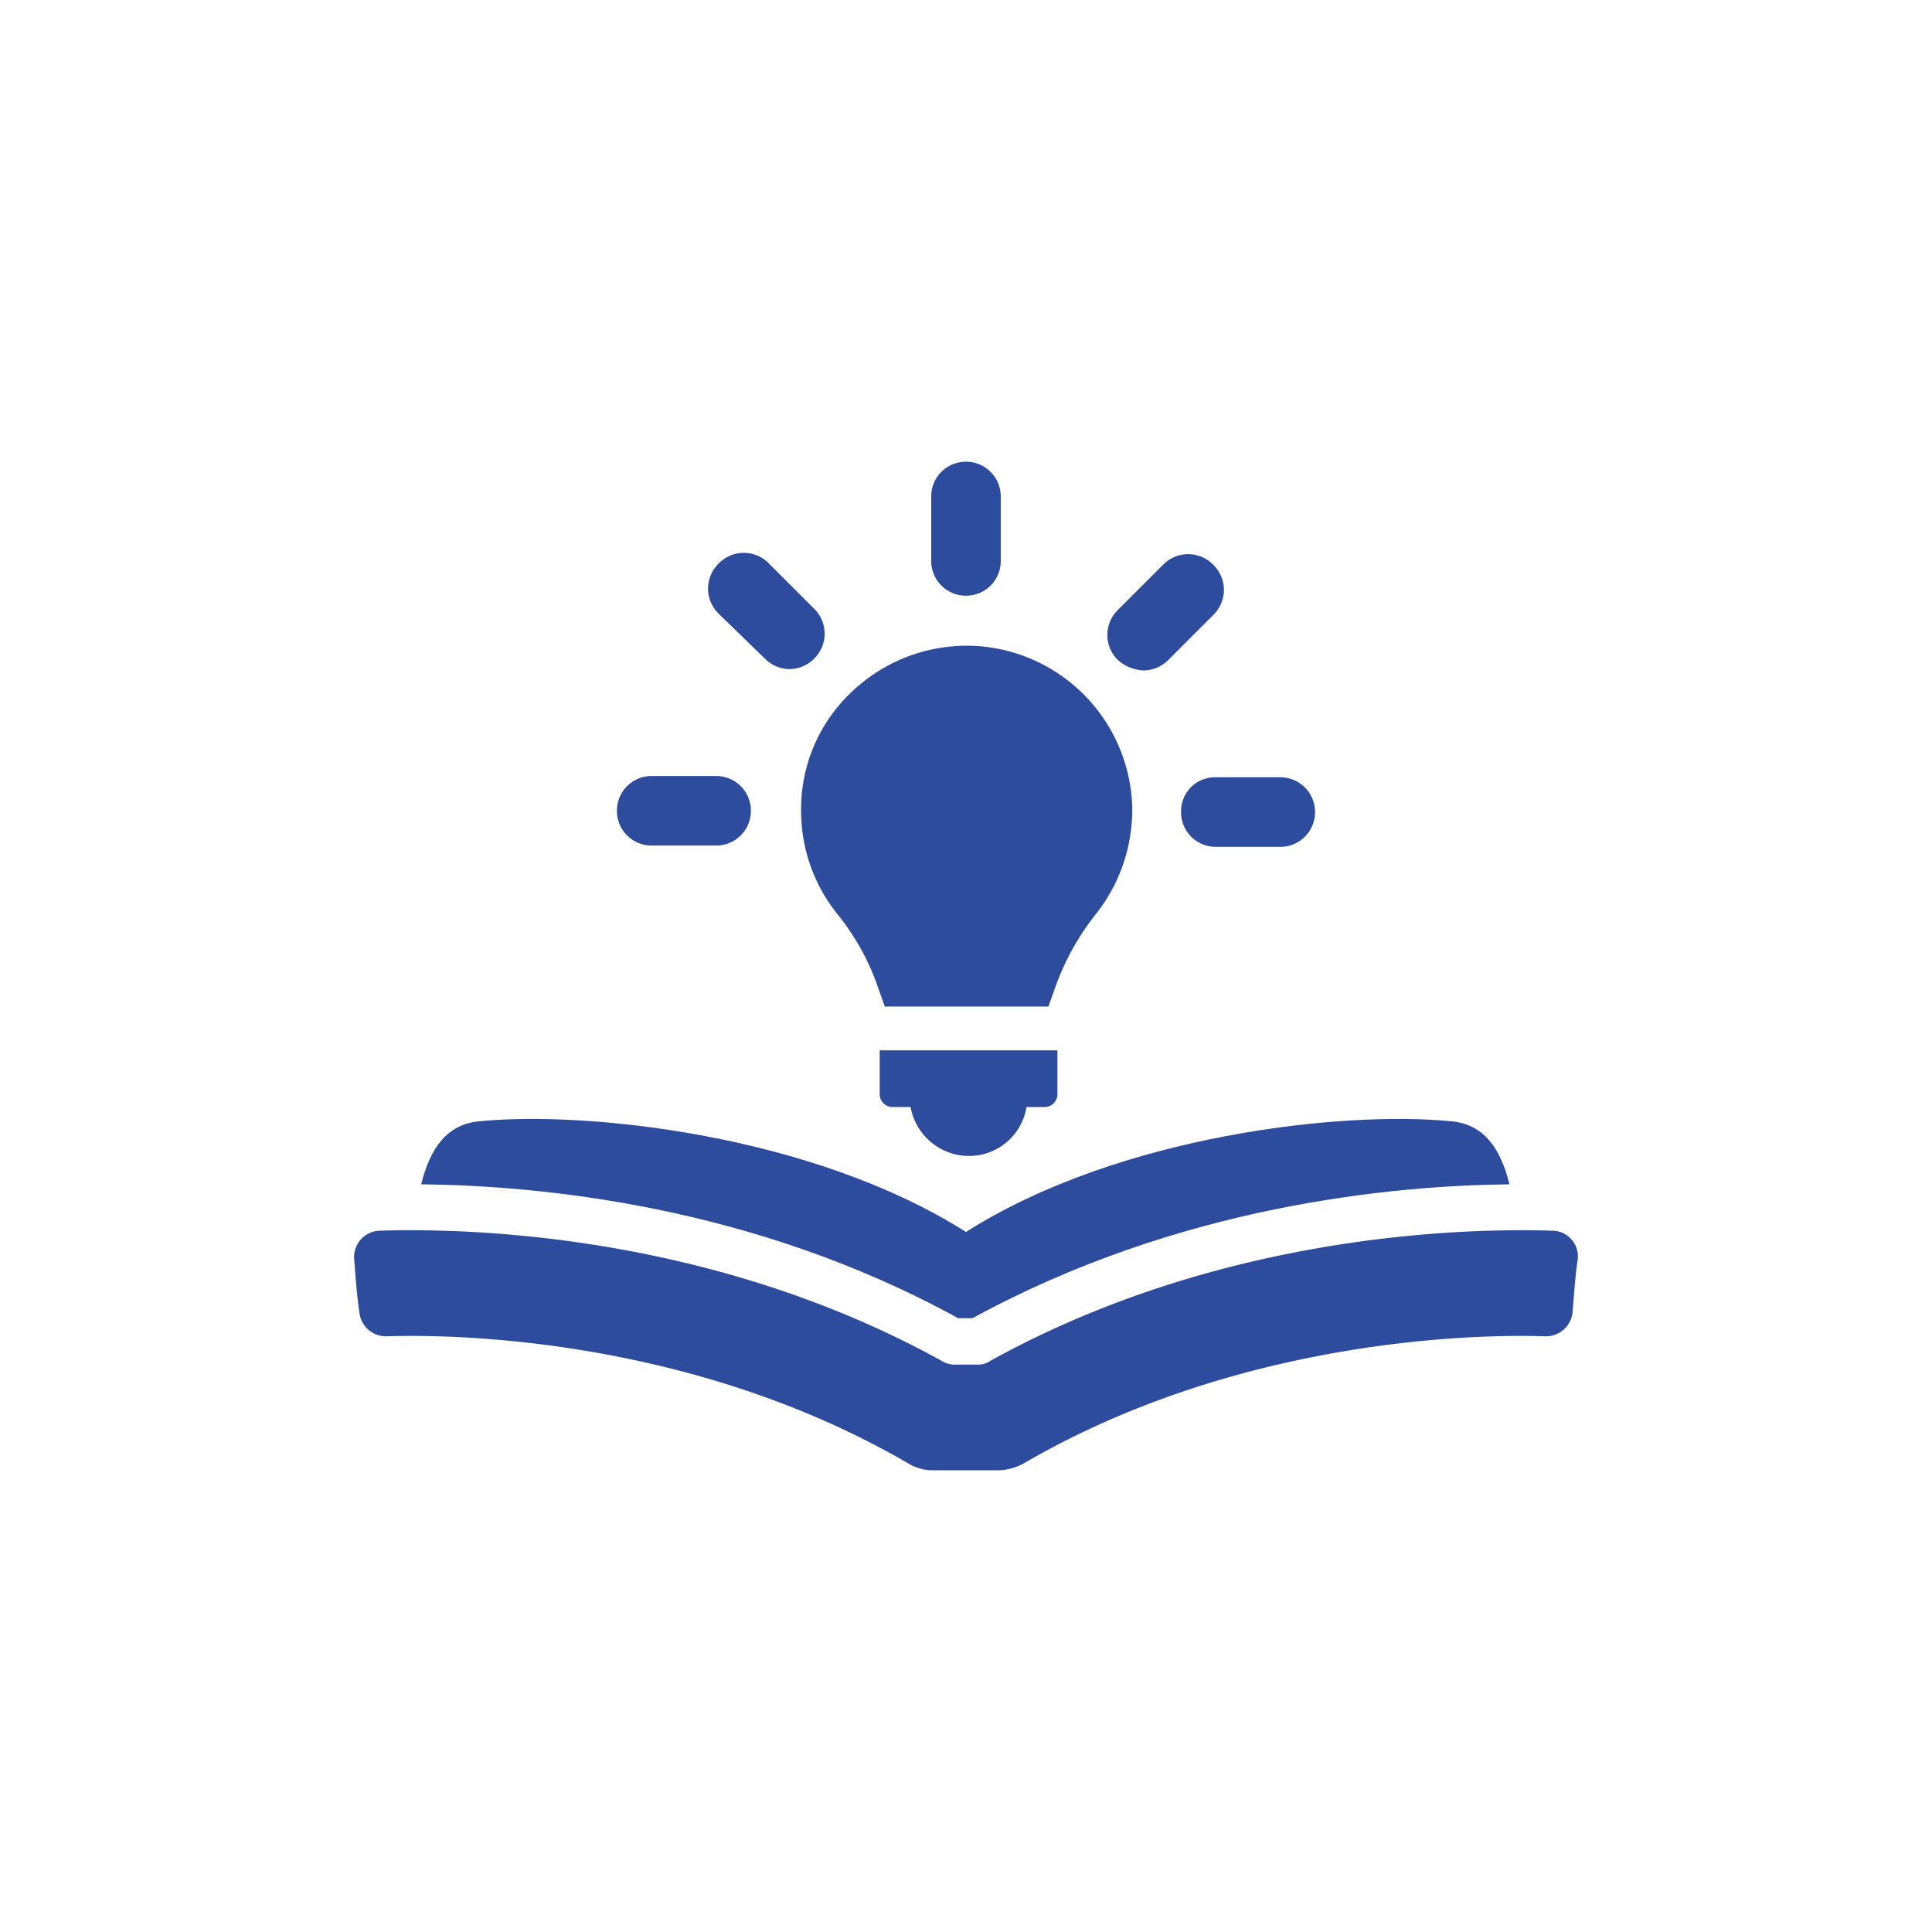
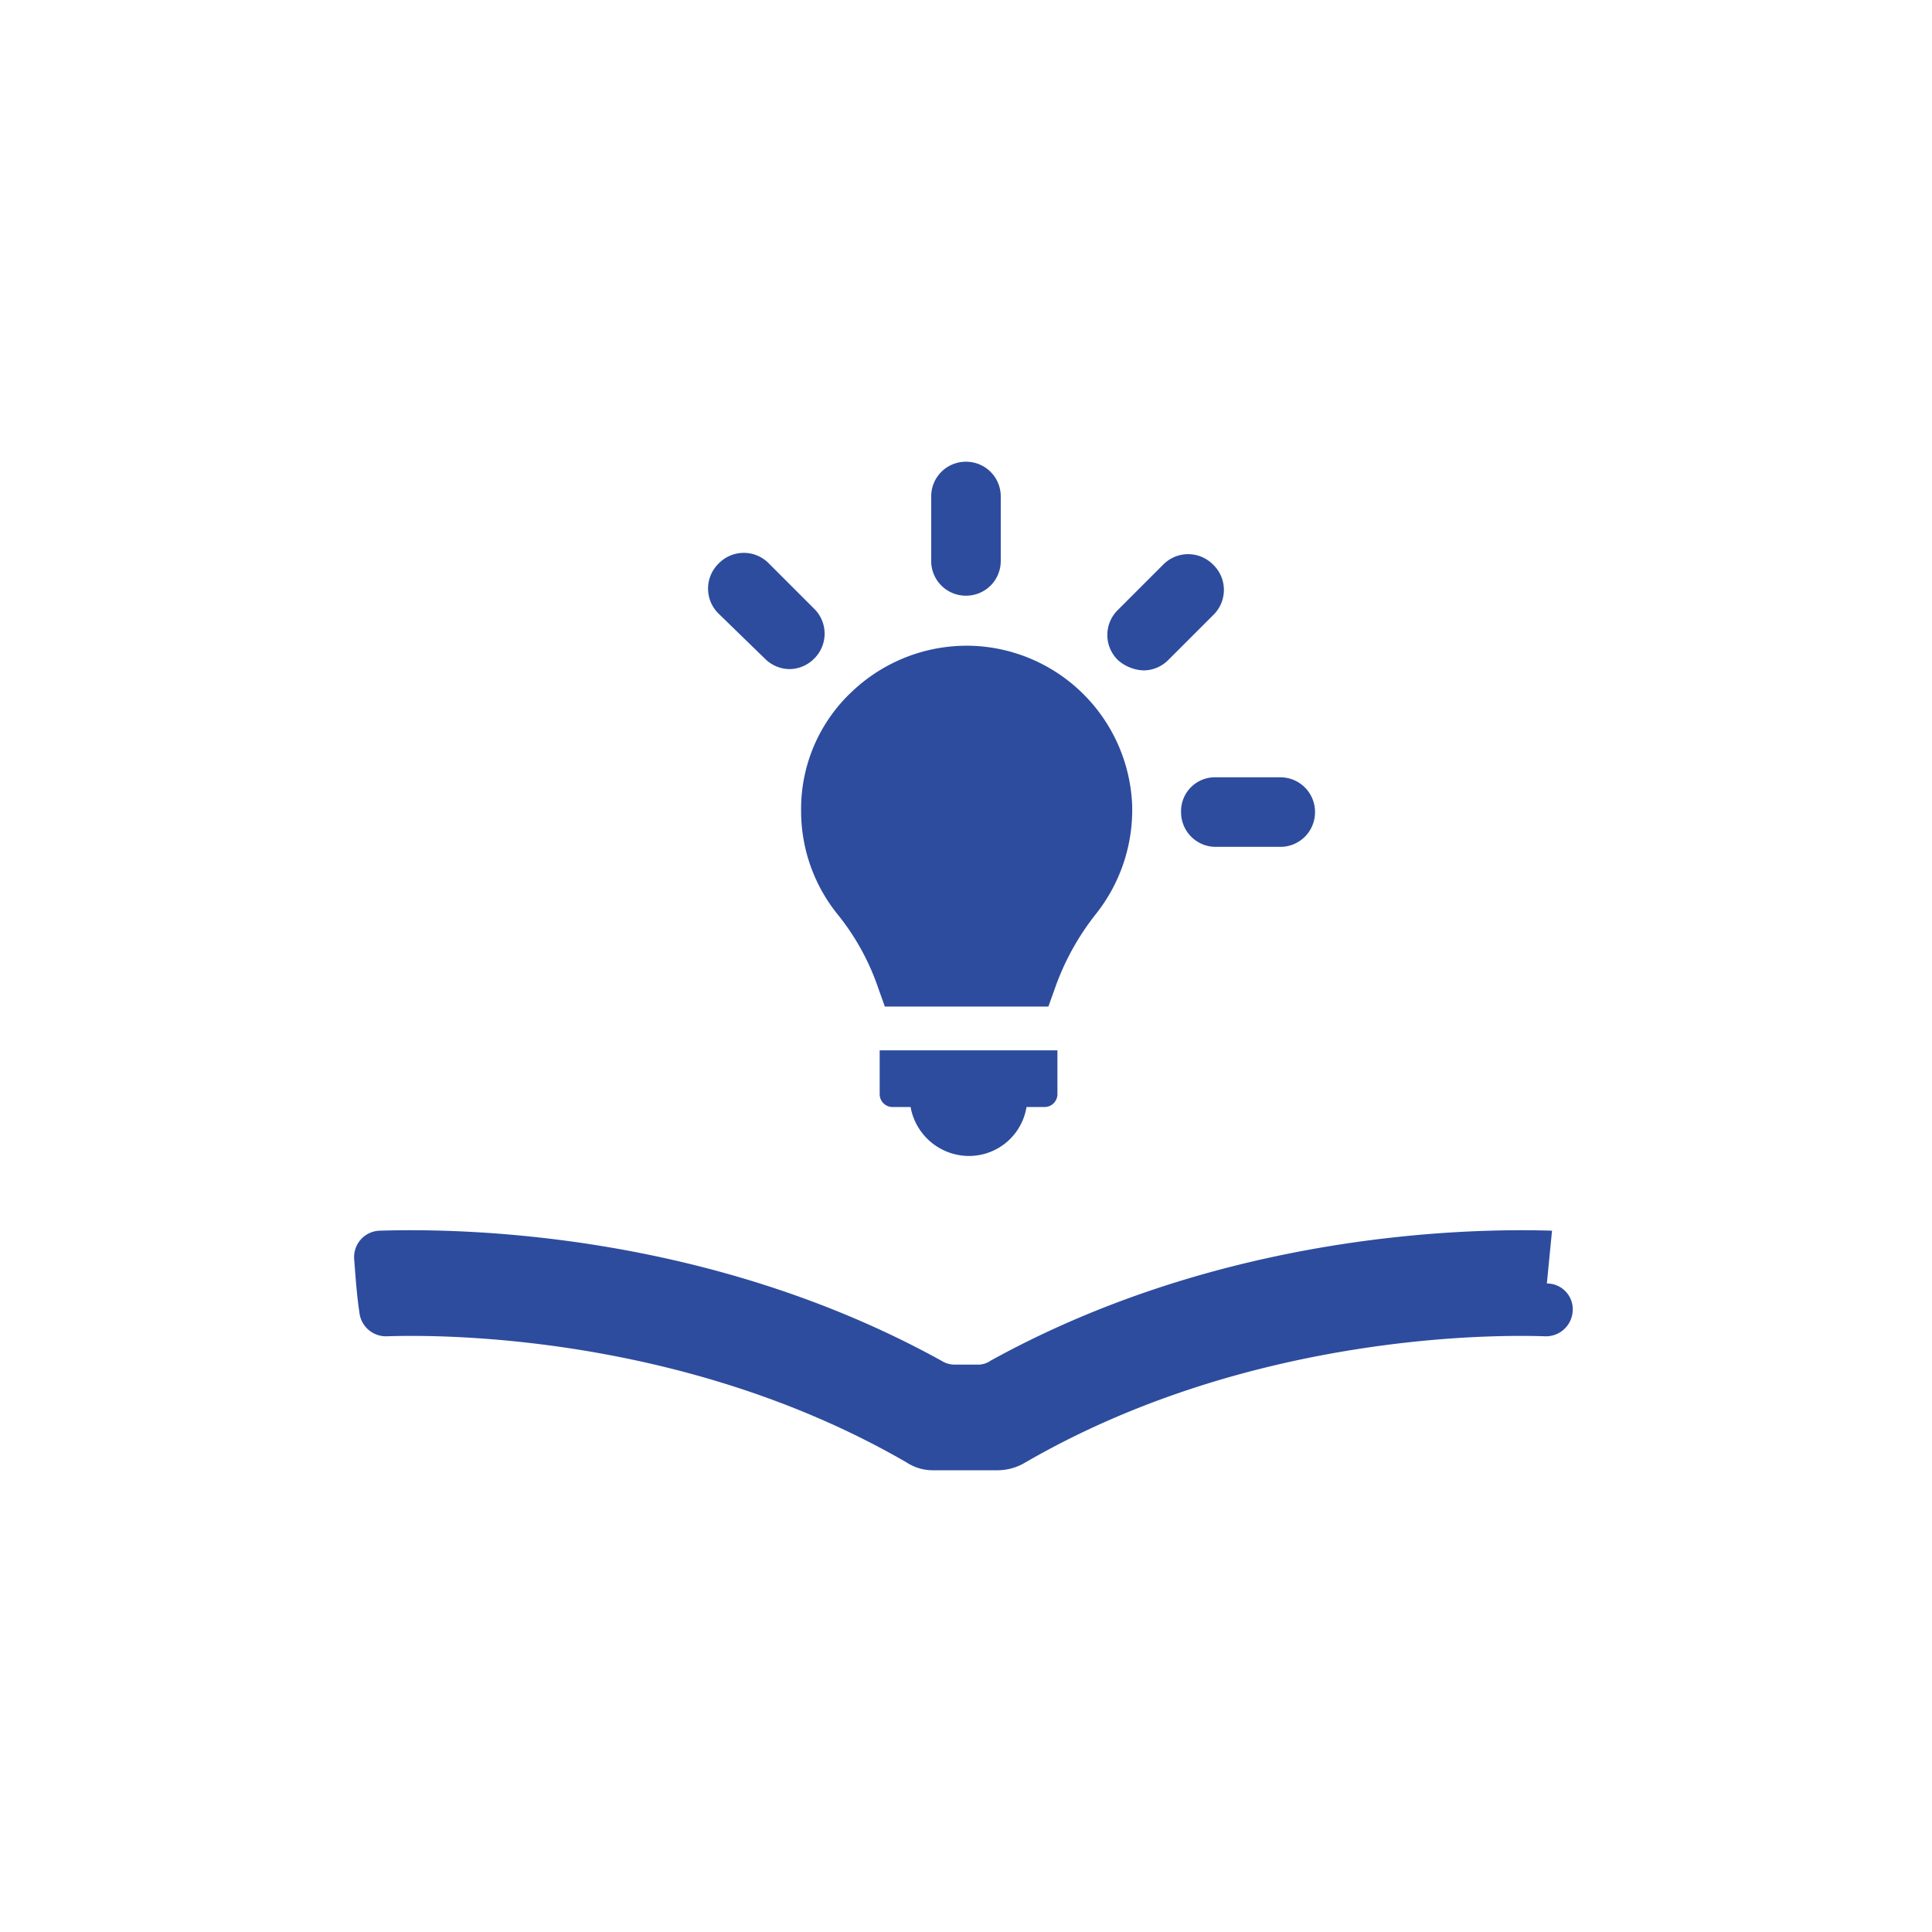
<svg xmlns="http://www.w3.org/2000/svg" width="150" height="150">
  <g>
    <title>Layer 1</title>
    <g id="Share">
      <g data-name="Group 71" id="Group_71">
        <path fill="#2d4c9e" d="m64.998,70.949a18.665,18.665 0 0 1 3.2,5.8l0.5,1.4l12.7,0l0.5,-1.4a19.844,19.844 0 0 1 3.2,-5.8a13,13 0 0 0 2.8,-8.5a12.9,12.9 0 0 0 -12.2,-12.3a12.936,12.936 0 0 0 -9.5,3.5a12.471,12.471 0 0 0 -4,9.3a12.768,12.768 0 0 0 2.8,8" data-name="Path 424" id="Path_424" />
      </g>
      <g data-name="Group 72" id="Group_72">
        <path fill="#2d4c9e" d="m68.298,84.949a1,1 0 0 0 1,1l1.4,0a4.616,4.616 0 0 0 4.5,3.8a4.523,4.523 0 0 0 4.5,-3.8l1.4,0a1,1 0 0 0 1,-1l0,-3.4l-13.8,0l0,3.4z" data-name="Path 425" id="Path_425" />
      </g>
      <g data-name="Group 73" id="Group_73">
        <path fill="#2d4c9e" d="m74.998,46.249a2.689,2.689 0 0 0 2.7,-2.7l0,-5a2.689,2.689 0 0 0 -2.7,-2.7a2.689,2.689 0 0 0 -2.7,2.7l0,5a2.689,2.689 0 0 0 2.7,2.7" data-name="Path 426" id="Path_426" />
      </g>
      <g data-name="Group 74" id="Group_74">
        <path fill="#2d4c9e" d="m59.398,51.149a2.732,2.732 0 0 0 1.9,0.8a2.732,2.732 0 0 0 1.9,-0.8a2.717,2.717 0 0 0 0,-3.9l-3.5,-3.5a2.717,2.717 0 0 0 -3.9,0a2.717,2.717 0 0 0 0,3.9l3.6,3.5z" data-name="Path 427" id="Path_427" />
      </g>
      <g data-name="Group 75" id="Group_75">
-         <path fill="#2d4c9e" d="m50.598,65.649l5,0a2.689,2.689 0 0 0 2.7,-2.7a2.689,2.689 0 0 0 -2.7,-2.7l-5,0a2.689,2.689 0 0 0 -2.7,2.7a2.689,2.689 0 0 0 2.7,2.7" data-name="Path 428" id="Path_428" />
-       </g>
+         </g>
      <g data-name="Group 76" id="Group_76">
        <path fill="#2d4c9e" d="m91.698,63.05a2.689,2.689 0 0 0 2.7,2.7l5,0a2.689,2.689 0 0 0 2.7,-2.7a2.689,2.689 0 0 0 -2.7,-2.7l-5,0a2.628,2.628 0 0 0 -2.7,2.7" data-name="Path 429" id="Path_429" />
      </g>
      <g data-name="Group 77" id="Group_77">
        <path fill="#2d4c9e" d="m88.798,52.05a2.732,2.732 0 0 0 1.9,-0.8l3.5,-3.5a2.717,2.717 0 0 0 0,-3.9a2.717,2.717 0 0 0 -3.9,0l-3.5,3.5a2.717,2.717 0 0 0 0,3.9a3.176,3.176 0 0 0 2,0.8" data-name="Path 430" id="Path_430" />
      </g>
      <g data-name="Group 78" id="Group_78">
-         <path fill="#2d4c9e" d="m75.498,102.349c16.1,-8.8 32.7,-10.3 41.7,-10.4c-0.7,-2.8 -2,-4.7 -4.6,-4.9c-8.2,-0.8 -25.6,1 -37.6,8.6c-12,-7.6 -29.5,-9.4 -37.7,-8.6c-2.6,0.2 -3.9,2.1 -4.6,4.9c9.1,0.1 25.7,1.6 41.7,10.4l1.1,0z" data-name="Path 431" id="Path_431" />
-       </g>
+         </g>
      <g data-name="Group 79" id="Group_79">
-         <path fill="#2d4c9e" d="m120.498,95.55c-6.4,-0.2 -25.5,0.1 -43.6,10.1a1.689,1.689 0 0 1 -1,0.3l-1.8,0a1.929,1.929 0 0 1 -1,-0.3c-18.1,-10 -37.2,-10.3 -43.6,-10.1a2.05,2.05 0 0 0 -2,2.2c0.1,1.3 0.2,2.8 0.4,4.1a2.077,2.077 0 0 0 2.1,1.9c5.9,-0.2 24,0.3 40.4,9.8a3.7,3.7 0 0 0 2.1,0.6l5,0a4.2,4.2 0 0 0 2.1,-0.6c16.4,-9.5 34.6,-10 40.4,-9.8a2.077,2.077 0 0 0 2.1,-1.9c0.1,-1.2 0.2,-2.8 0.4,-4.1a2,2 0 0 0 -2,-2.2" data-name="Path 432" id="Path_432" />
+         <path fill="#2d4c9e" d="m120.498,95.55c-6.4,-0.2 -25.5,0.1 -43.6,10.1a1.689,1.689 0 0 1 -1,0.3l-1.8,0a1.929,1.929 0 0 1 -1,-0.3c-18.1,-10 -37.2,-10.3 -43.6,-10.1a2.05,2.05 0 0 0 -2,2.2c0.1,1.3 0.2,2.8 0.4,4.1a2.077,2.077 0 0 0 2.1,1.9c5.9,-0.2 24,0.3 40.4,9.8a3.7,3.7 0 0 0 2.1,0.6l5,0a4.2,4.2 0 0 0 2.1,-0.6c16.4,-9.5 34.6,-10 40.4,-9.8a2.077,2.077 0 0 0 2.1,-1.9a2,2 0 0 0 -2,-2.2" data-name="Path 432" id="Path_432" />
      </g>
    </g>
  </g>
</svg>